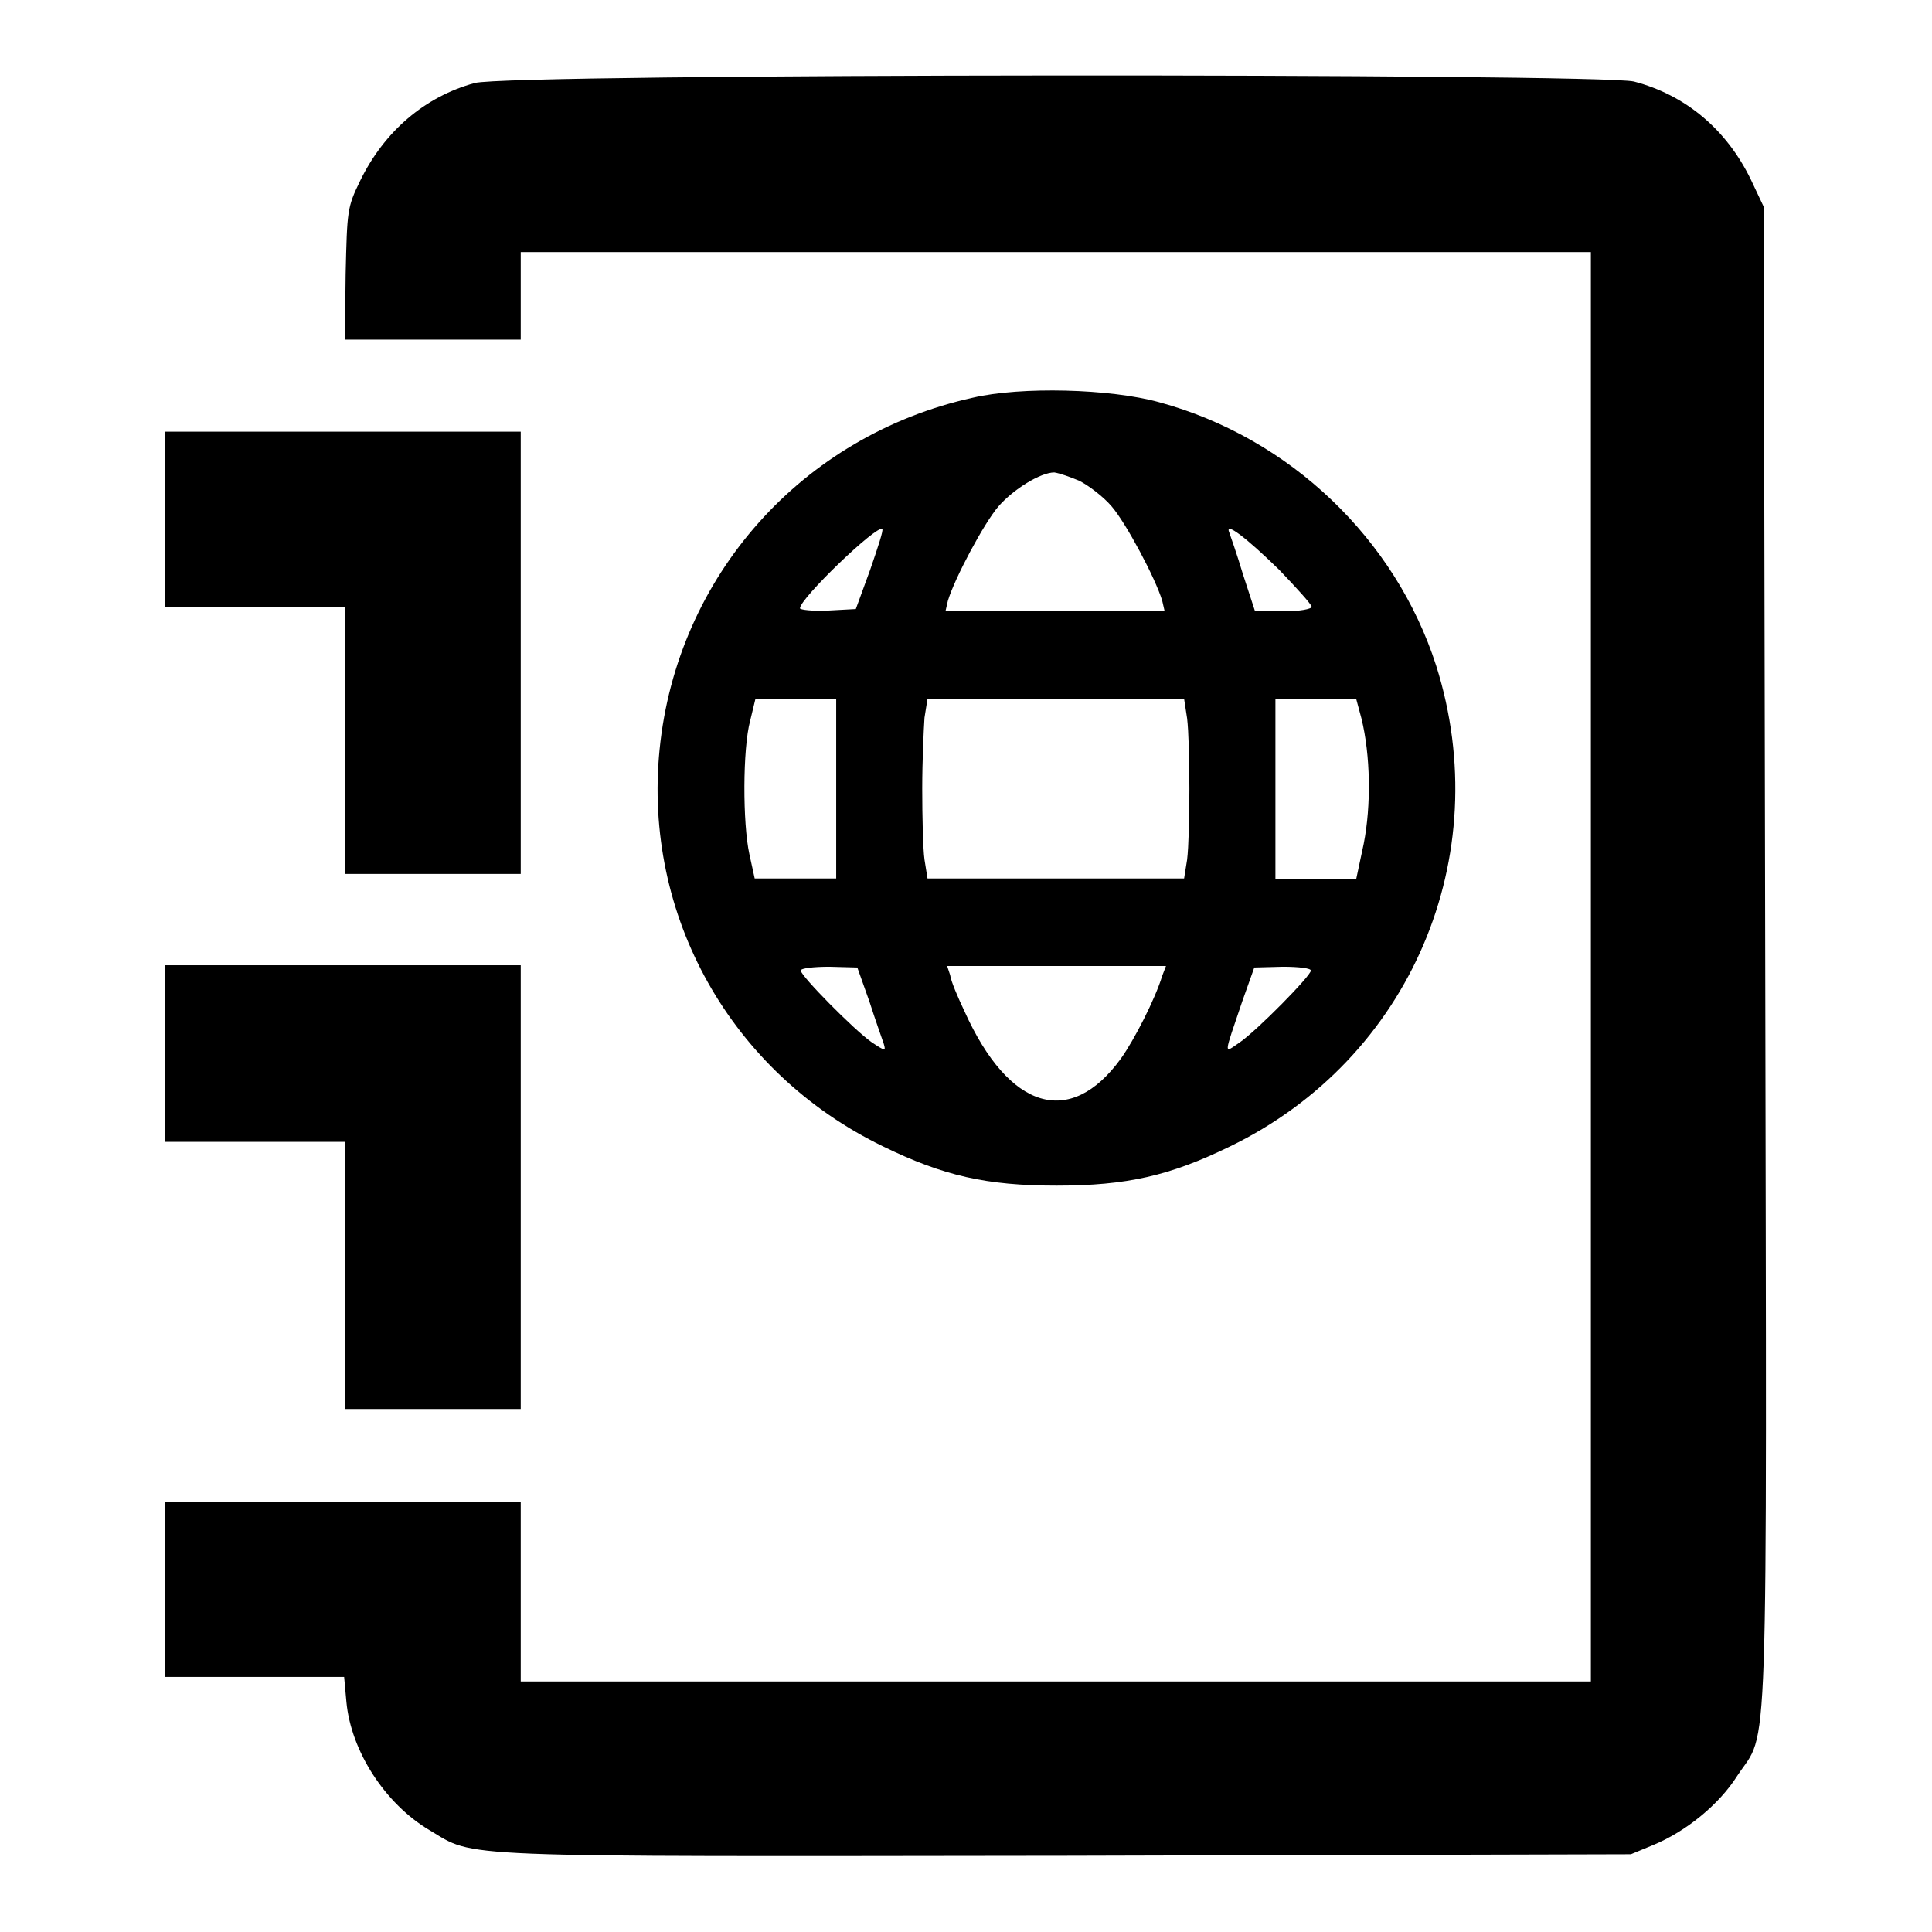
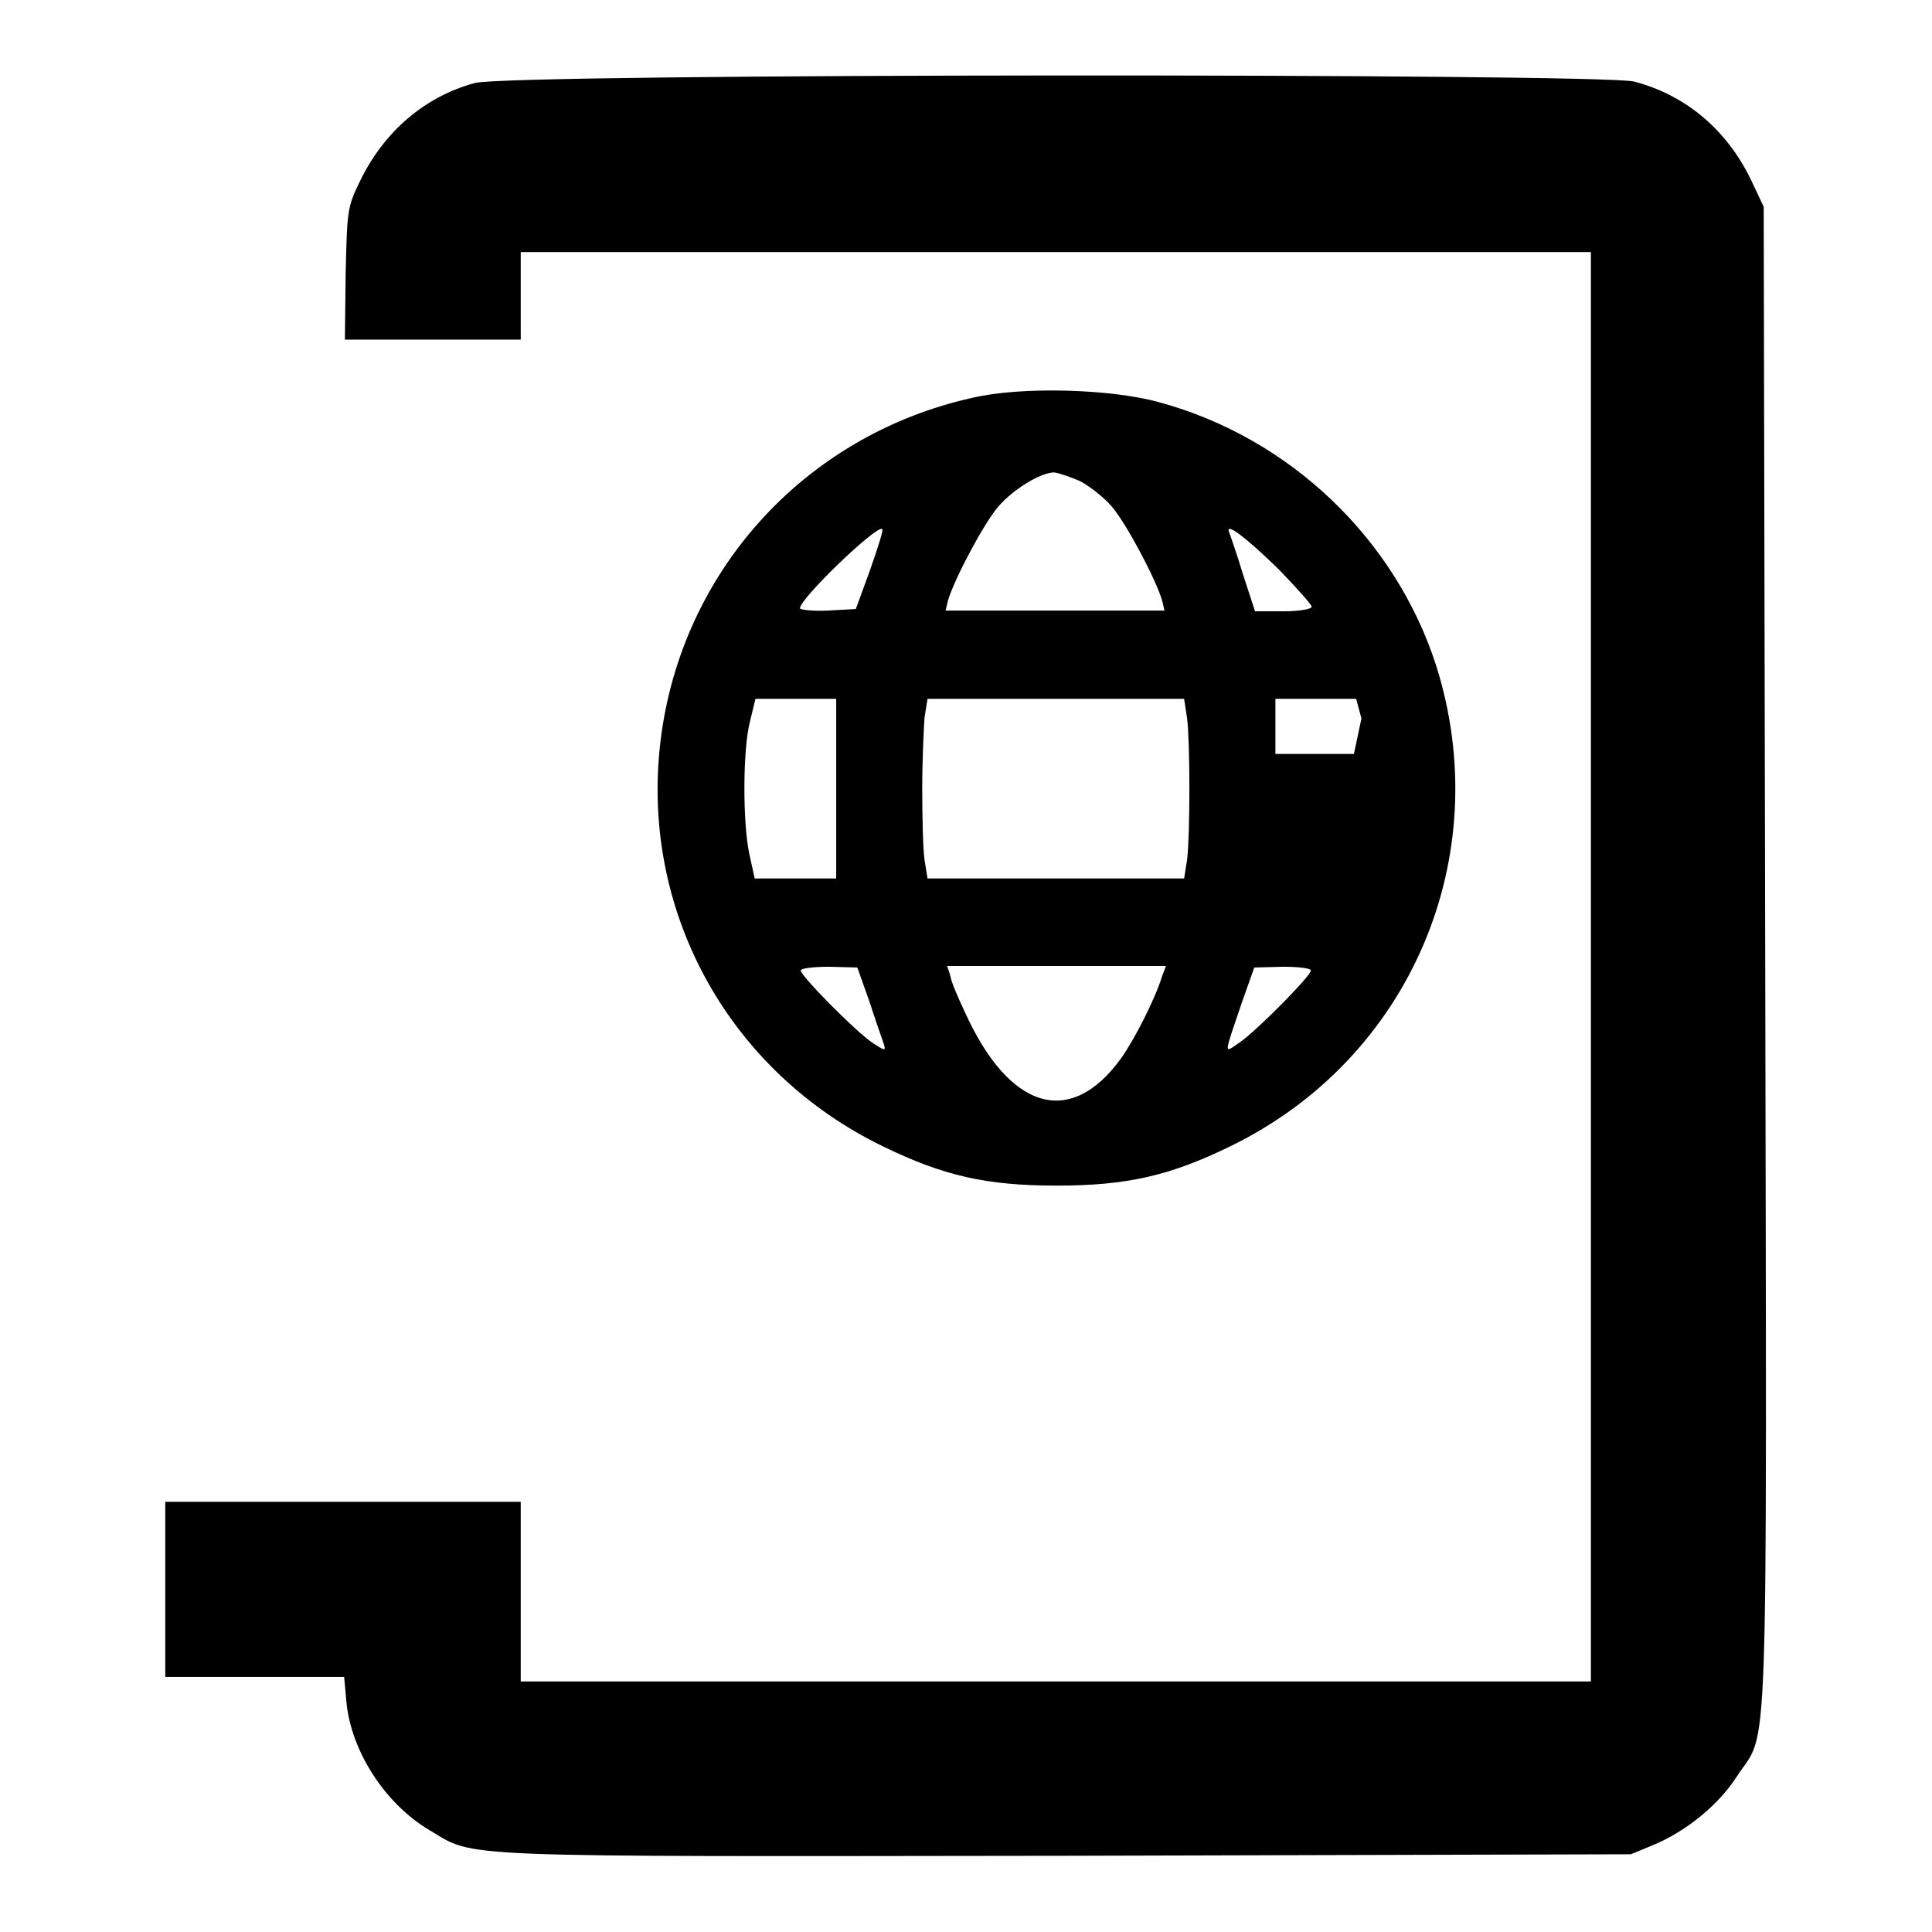
<svg xmlns="http://www.w3.org/2000/svg" version="1.1" x="0px" y="0px" viewBox="0 0 256 256" enable-background="new 0 0 256 256" xml:space="preserve">
  <g>
    <g>
      <g>
        <path fill="#000000" d="M62.9,11c-6.6,1.8-12,6.4-15.2,13c-1.7,3.5-1.7,3.9-1.9,12.3L45.7,45h11.7H69v-5.8v-5.8h70.9h70.9v94.7v94.7h-70.9H69v-11.9V199H45.5H21.9v11.6v11.6h11.9h11.8l0.3,3.3c0.6,6.5,5.1,13.5,11,17c6.2,3.7,1.9,3.5,84.5,3.4l74.7-0.2l2.9-1.2c4.4-1.8,8.8-5.4,11.2-9.2c4.2-6.4,3.9,2.1,3.7-108.5l-0.2-99.4l-1.7-3.6c-3.2-6.6-8.6-11.2-15.5-13C211.8,9.7,67.6,9.7,62.9,11z" />
-         <path fill="#000000" d="M128.9,52.7c-22.6,5-39.2,23.6-41.5,46.6c-2.2,22,9.4,42.8,29.6,52.6c8,3.9,13.7,5.2,23,5.2c9.3,0,15-1.3,23-5.2c23.9-11.6,35.3-38.4,27.3-63.7c-5.4-16.8-19.4-30.2-36.7-34.9C147.1,51.5,135.3,51.2,128.9,52.7z M143,63.7c1.2,0.6,3.2,2.1,4.3,3.4c1.9,2.2,5.8,9.5,6.7,12.5l0.3,1.3h-14.5h-14.5l0.3-1.3c0.9-3,4.8-10.3,6.7-12.5c2-2.3,5.6-4.5,7.4-4.5C140.4,62.7,141.8,63.2,143,63.7z M115.3,75.5l-1.9,5.2l-3.7,0.2c-2,0.1-3.7-0.1-3.7-0.3c0-1.3,10.2-11.1,10.9-10.5C117.1,70.2,116.3,72.6,115.3,75.5z M169.5,75.5c2.3,2.4,4.3,4.6,4.3,4.9c0,0.3-1.6,0.6-3.7,0.6h-3.8l-1.6-4.9c-0.8-2.7-1.7-5.2-1.8-5.5C162.2,69,165.1,71.2,169.5,75.5z M110.8,104.5v11.9h-5.4h-5.4l-0.7-3.2c-0.9-4.1-0.9-14,0.1-17.7l0.7-2.9h5.3h5.4L110.8,104.5L110.8,104.5z M157.3,95.2c0.4,3.3,0.4,15.4,0,18.7l-0.4,2.5h-17h-17l-0.4-2.5c-0.2-1.4-0.3-5.7-0.3-9.4s0.2-7.9,0.3-9.4l0.4-2.5h17h17L157.3,95.2z M180.4,95.2c1.2,4.9,1.3,11.5,0.3,16.6l-1,4.7h-5.3H169v-11.9V92.6h5.3h5.4L180.4,95.2z M115.2,132.7c0.8,2.5,1.7,5,1.9,5.6c0.3,1,0.2,1-1.6-0.2c-2.3-1.6-9.4-8.8-9.4-9.5c0-0.3,1.7-0.5,3.8-0.5l3.7,0.1L115.2,132.7z M154,129.3c-0.9,3-3.7,8.5-5.5,11c-6.7,9.2-14.8,6.8-20.7-6.3c-0.9-1.9-1.8-4-1.9-4.8l-0.4-1.2h14.5h14.5L154,129.3z M173.7,128.6c0,0.7-7.1,7.9-9.4,9.5c-2.2,1.5-2.2,2,0.3-5.4l1.6-4.5l3.8-0.1C172.1,128.1,173.7,128.3,173.7,128.6z" />
-         <path fill="#000000" d="M21.9,68.8v11.6h11.9h11.9v17.7v17.7h11.6H69V86.5V57.2H45.5H21.9V68.8z" />
-         <path fill="#000000" d="M21.9,139.7v11.6h11.9h11.9V169v17.7h11.6H69v-29.4v-29.4H45.5H21.9V139.7z" />
+         <path fill="#000000" d="M128.9,52.7c-22.6,5-39.2,23.6-41.5,46.6c-2.2,22,9.4,42.8,29.6,52.6c8,3.9,13.7,5.2,23,5.2c9.3,0,15-1.3,23-5.2c23.9-11.6,35.3-38.4,27.3-63.7c-5.4-16.8-19.4-30.2-36.7-34.9C147.1,51.5,135.3,51.2,128.9,52.7z M143,63.7c1.2,0.6,3.2,2.1,4.3,3.4c1.9,2.2,5.8,9.5,6.7,12.5l0.3,1.3h-14.5h-14.5l0.3-1.3c0.9-3,4.8-10.3,6.7-12.5c2-2.3,5.6-4.5,7.4-4.5C140.4,62.7,141.8,63.2,143,63.7z M115.3,75.5l-1.9,5.2l-3.7,0.2c-2,0.1-3.7-0.1-3.7-0.3c0-1.3,10.2-11.1,10.9-10.5C117.1,70.2,116.3,72.6,115.3,75.5z M169.5,75.5c2.3,2.4,4.3,4.6,4.3,4.9c0,0.3-1.6,0.6-3.7,0.6h-3.8l-1.6-4.9c-0.8-2.7-1.7-5.2-1.8-5.5C162.2,69,165.1,71.2,169.5,75.5z M110.8,104.5v11.9h-5.4h-5.4l-0.7-3.2c-0.9-4.1-0.9-14,0.1-17.7l0.7-2.9h5.3h5.4L110.8,104.5L110.8,104.5z M157.3,95.2c0.4,3.3,0.4,15.4,0,18.7l-0.4,2.5h-17h-17l-0.4-2.5c-0.2-1.4-0.3-5.7-0.3-9.4s0.2-7.9,0.3-9.4l0.4-2.5h17h17L157.3,95.2z M180.4,95.2l-1,4.7h-5.3H169v-11.9V92.6h5.3h5.4L180.4,95.2z M115.2,132.7c0.8,2.5,1.7,5,1.9,5.6c0.3,1,0.2,1-1.6-0.2c-2.3-1.6-9.4-8.8-9.4-9.5c0-0.3,1.7-0.5,3.8-0.5l3.7,0.1L115.2,132.7z M154,129.3c-0.9,3-3.7,8.5-5.5,11c-6.7,9.2-14.8,6.8-20.7-6.3c-0.9-1.9-1.8-4-1.9-4.8l-0.4-1.2h14.5h14.5L154,129.3z M173.7,128.6c0,0.7-7.1,7.9-9.4,9.5c-2.2,1.5-2.2,2,0.3-5.4l1.6-4.5l3.8-0.1C172.1,128.1,173.7,128.3,173.7,128.6z" />
      </g>
    </g>
  </g>
</svg>